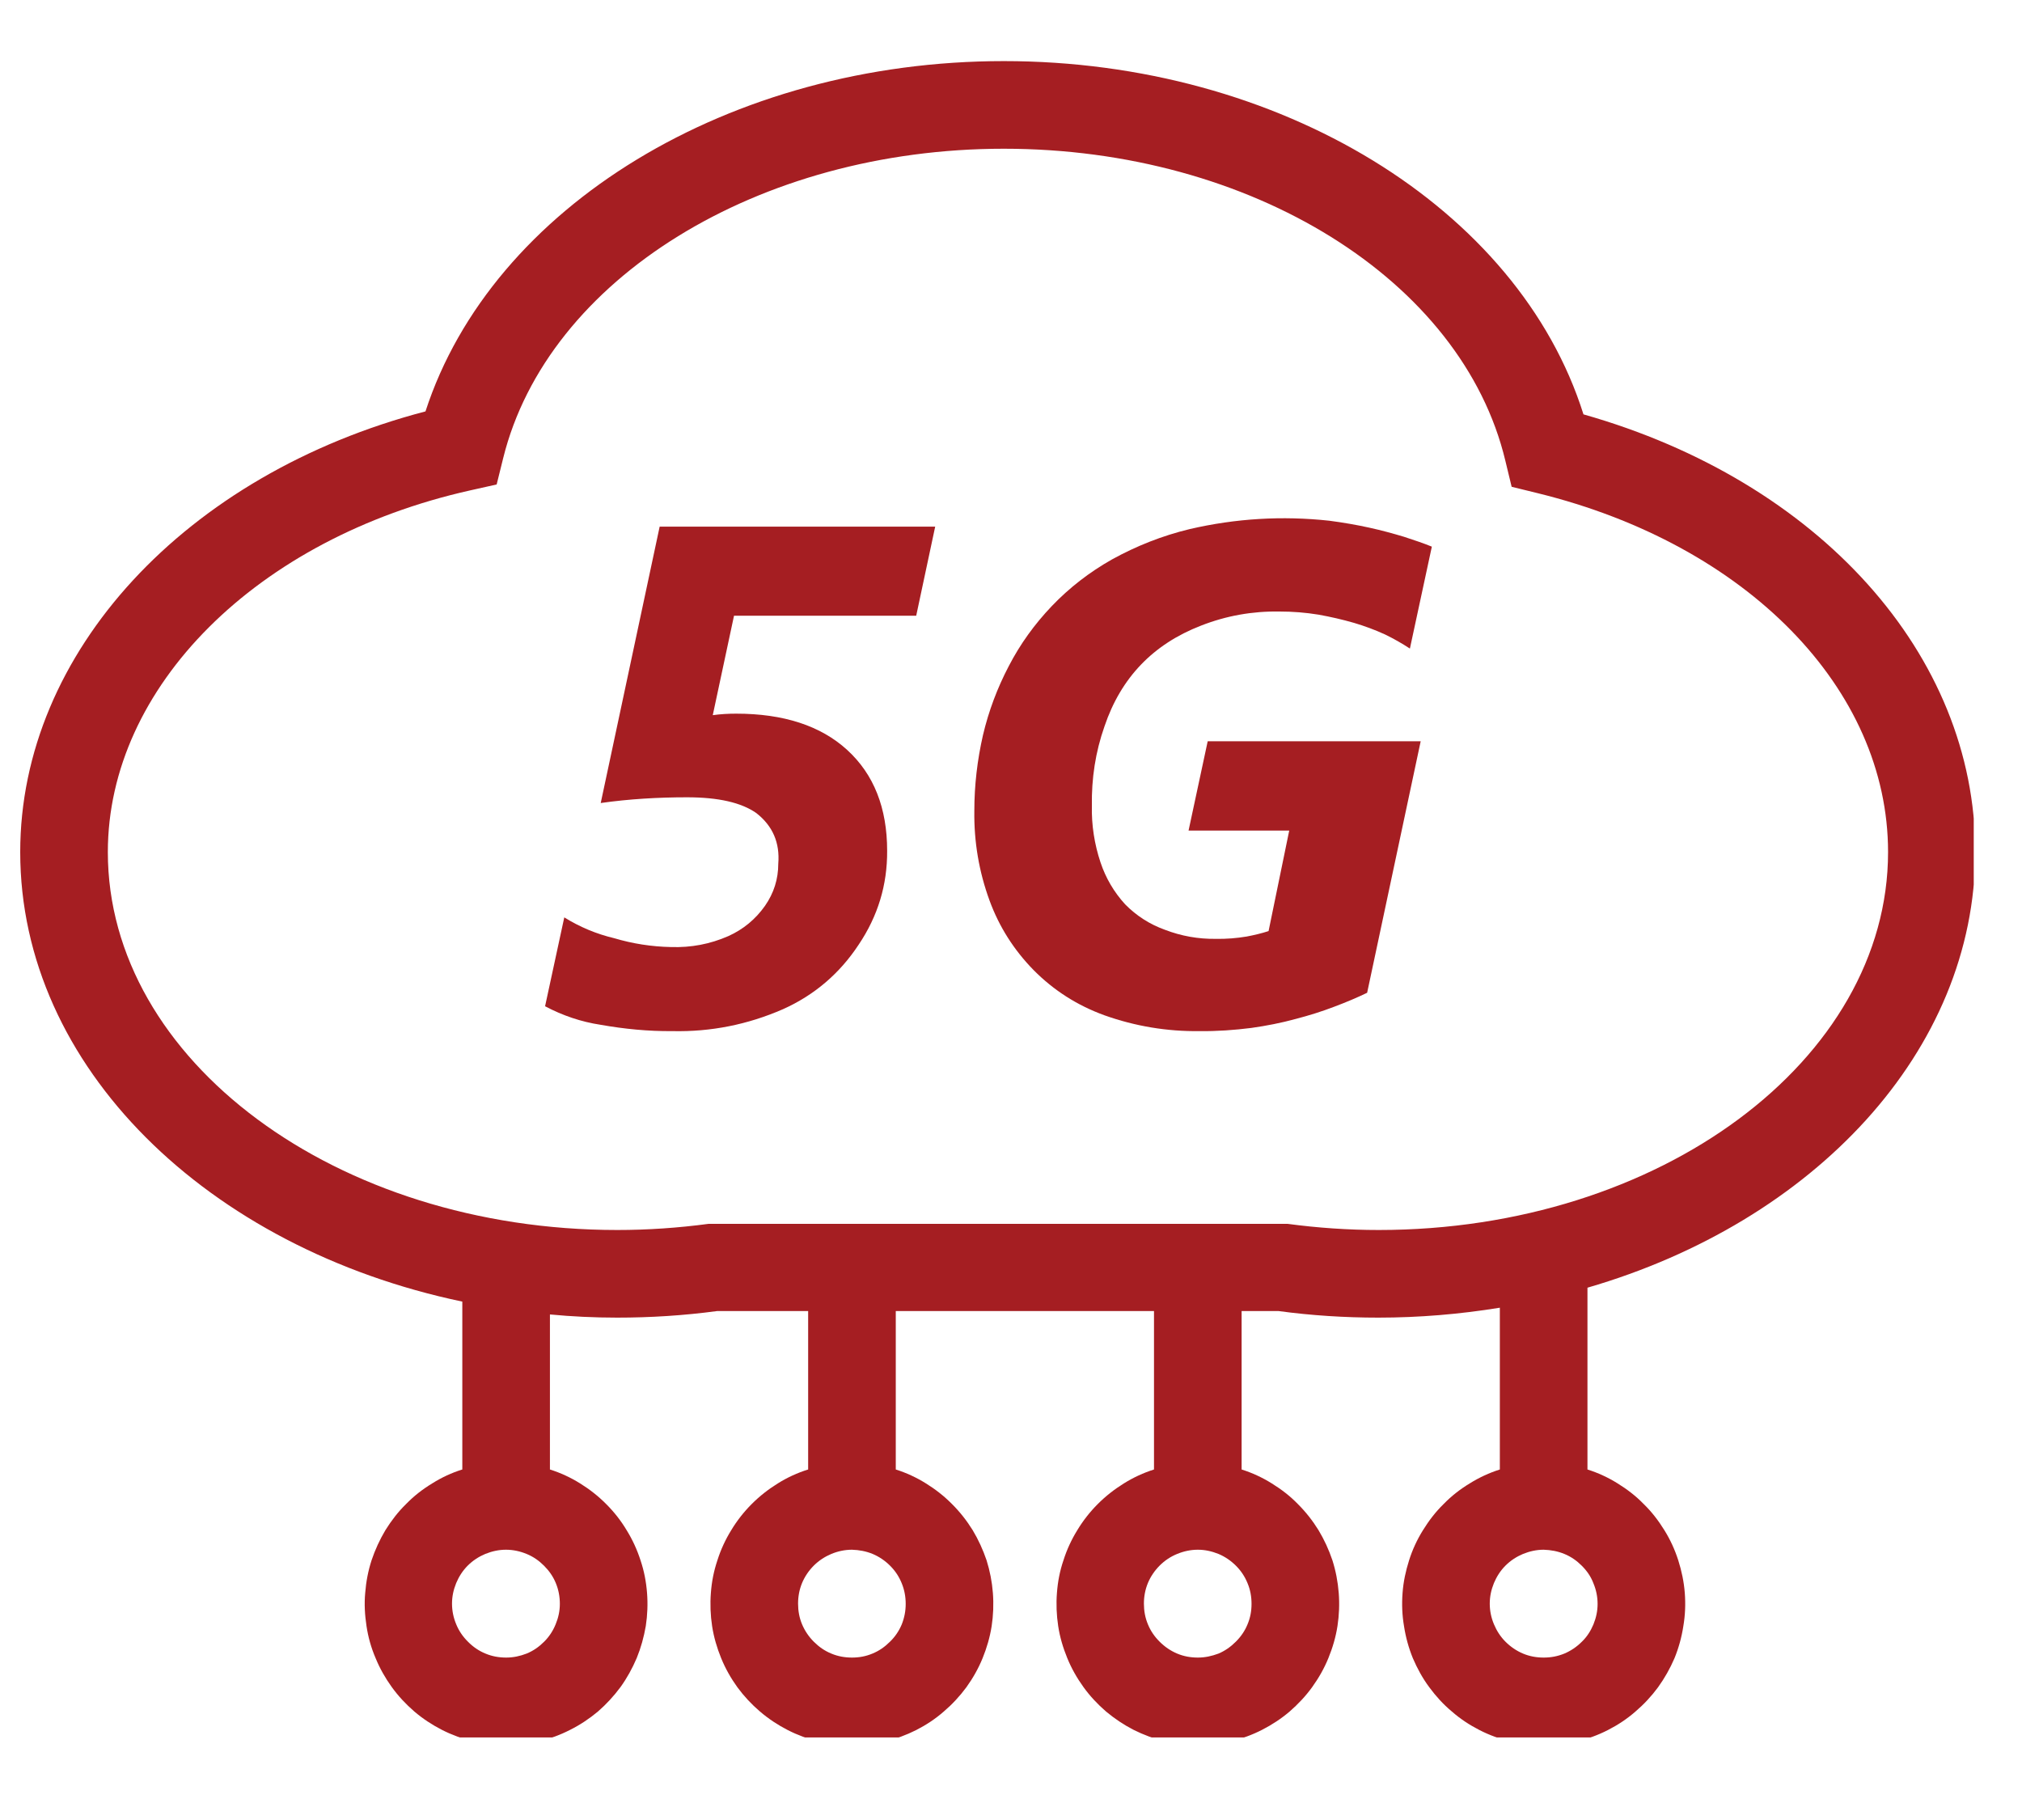
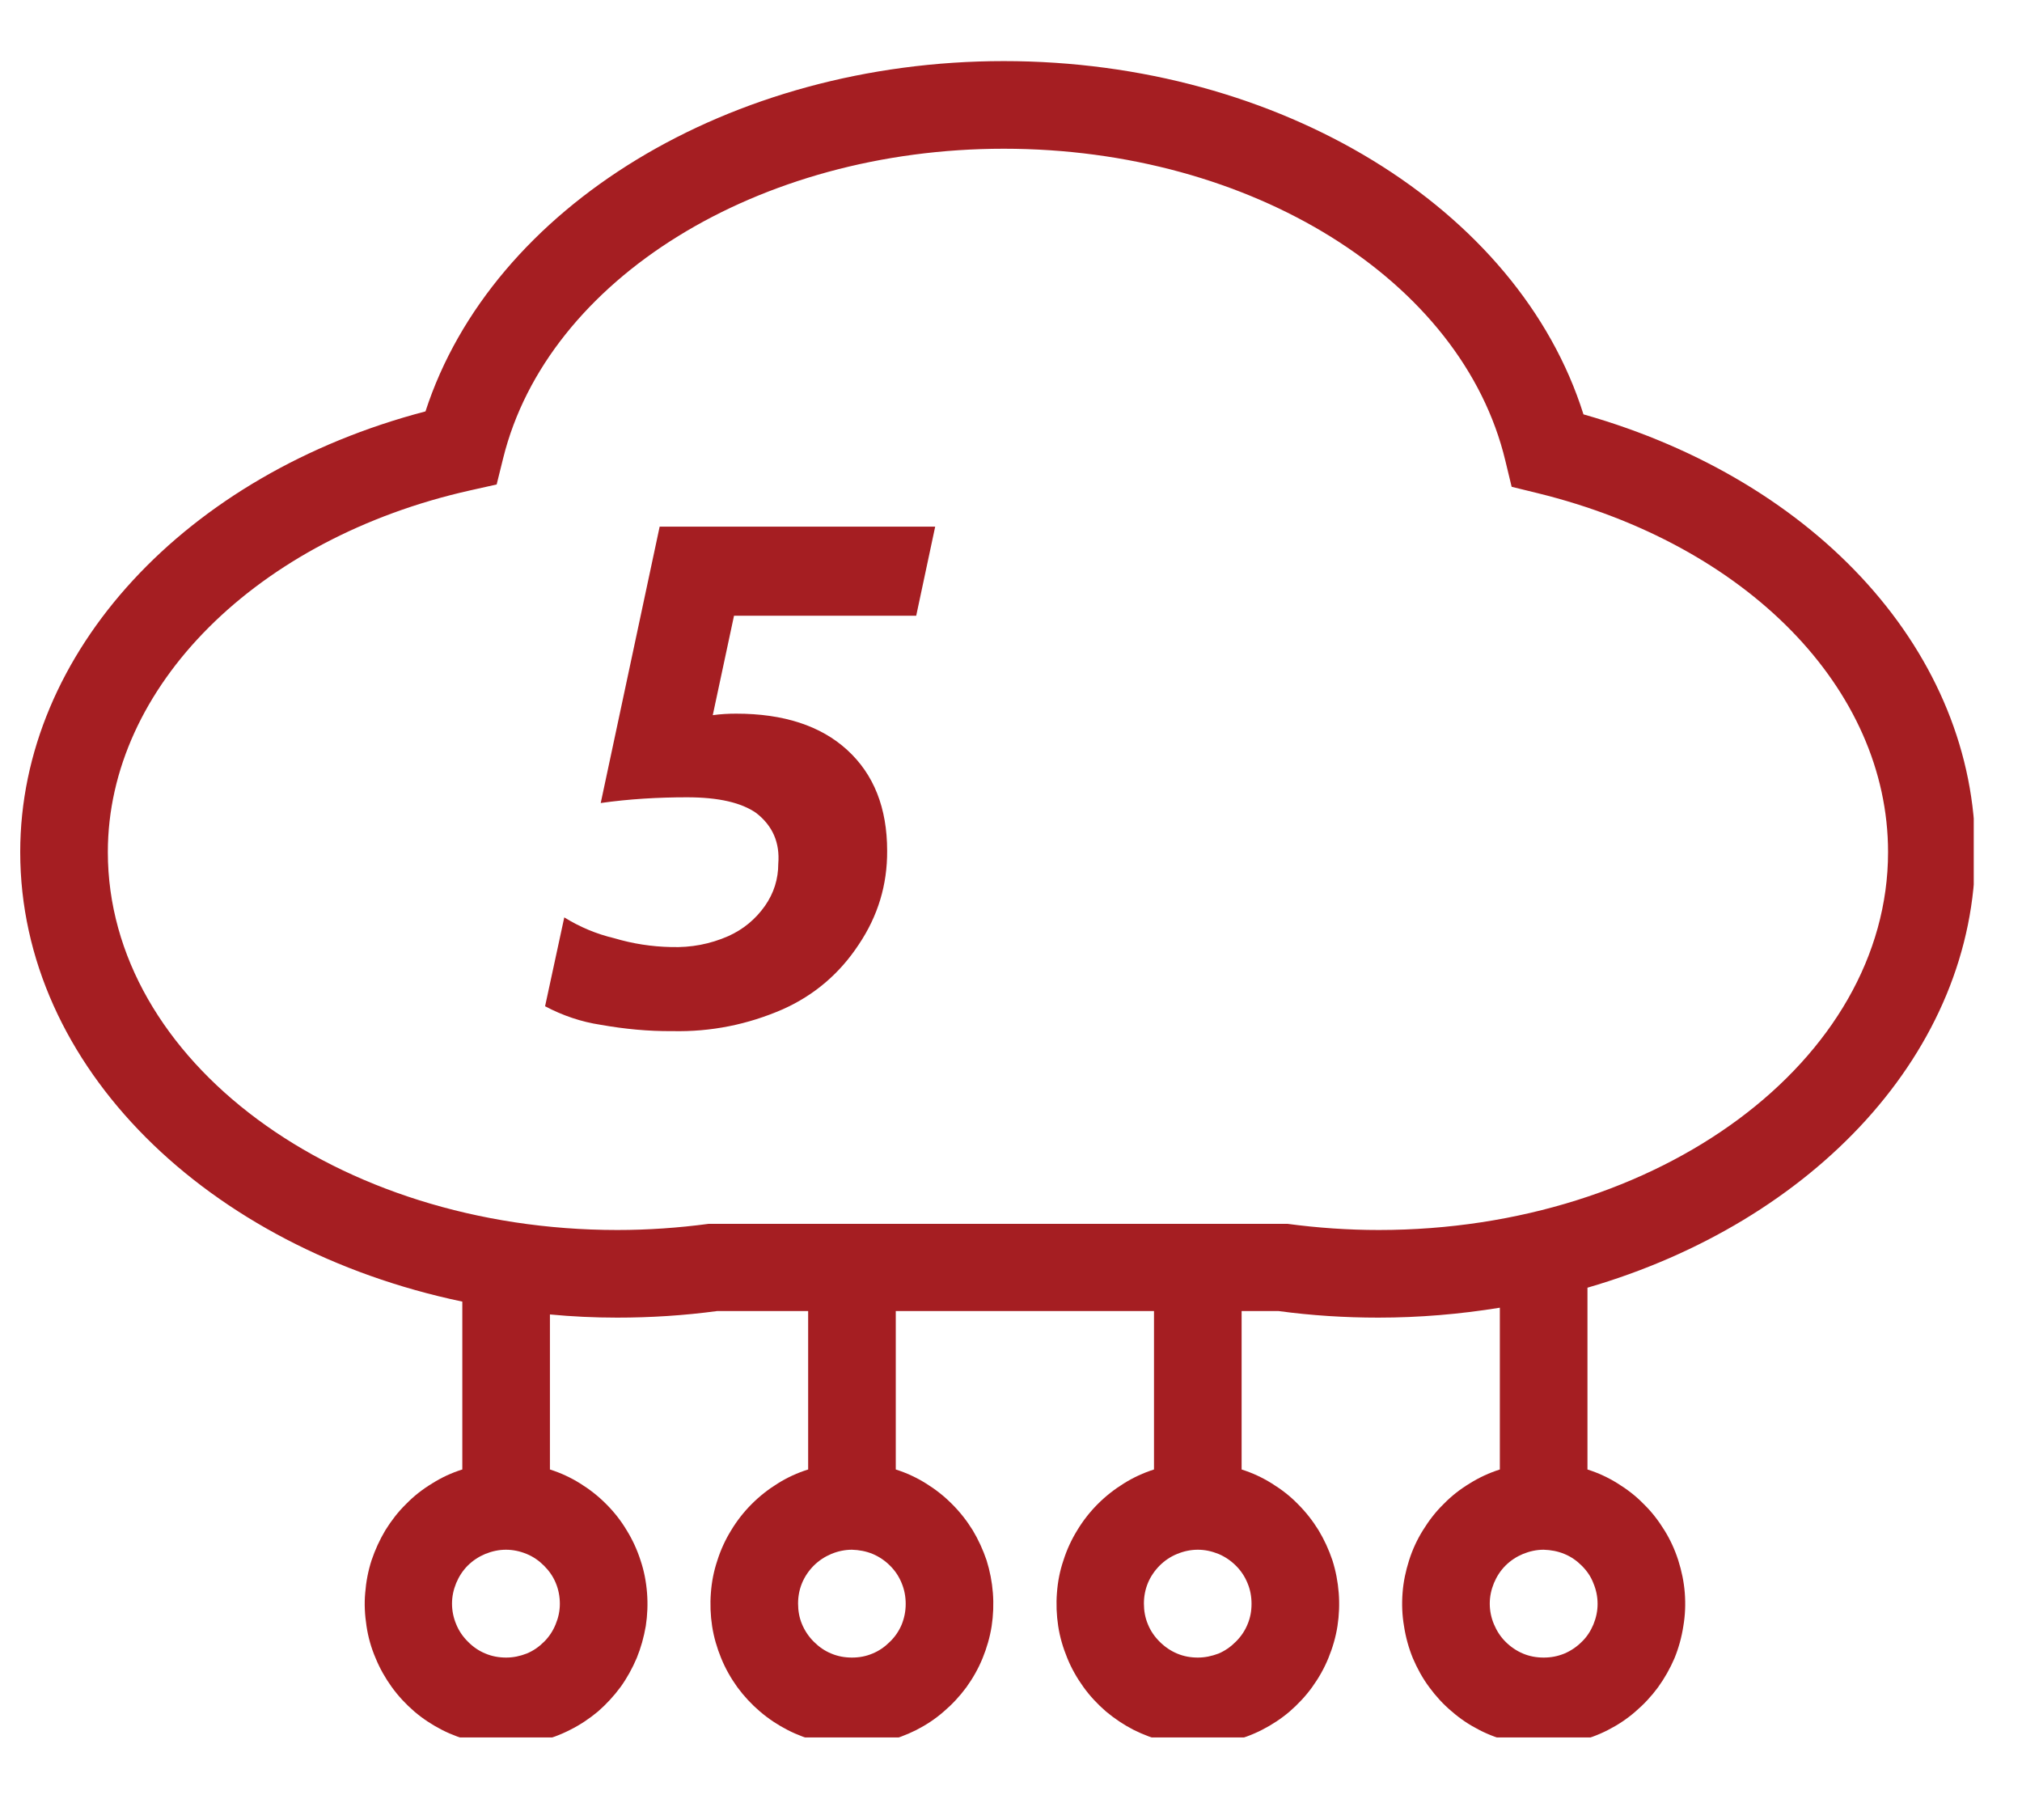
<svg xmlns="http://www.w3.org/2000/svg" width="50" zoomAndPan="magnify" viewBox="0 0 37.5 33.75" height="45" preserveAspectRatio="xMidYMid meet" version="1.0">
  <defs>
    <clipPath id="6744361eee">
      <path d="M 0.34 1.133 L 36.605 1.133 L 36.605 32.219 L 0.34 32.219 Z M 0.34 1.133 " clip-rule="nonzero" />
    </clipPath>
  </defs>
  <g clip-path="url(#6744361eee)">
    <path fill="#a51e22" d="M 8.574 24.137 L 8.574 27.25 C 8.375 27.312 8.191 27.398 8.016 27.508 C 7.836 27.617 7.676 27.742 7.531 27.891 C 7.383 28.035 7.258 28.199 7.148 28.375 C 7.043 28.551 6.957 28.738 6.891 28.934 C 6.828 29.129 6.789 29.332 6.773 29.539 C 6.754 29.742 6.766 29.949 6.797 30.152 C 6.828 30.359 6.883 30.555 6.965 30.746 C 7.043 30.938 7.145 31.117 7.266 31.285 C 7.387 31.453 7.527 31.602 7.684 31.738 C 7.84 31.871 8.012 31.984 8.195 32.078 C 8.379 32.172 8.574 32.242 8.773 32.293 C 8.977 32.34 9.18 32.363 9.387 32.363 C 9.594 32.363 9.797 32.34 9.996 32.293 C 10.199 32.242 10.391 32.172 10.574 32.078 C 10.762 31.984 10.93 31.871 11.09 31.738 C 11.246 31.602 11.383 31.453 11.508 31.285 C 11.629 31.117 11.727 30.938 11.809 30.746 C 11.887 30.555 11.941 30.359 11.977 30.152 C 12.008 29.949 12.016 29.742 12 29.539 C 11.984 29.332 11.945 29.129 11.879 28.934 C 11.816 28.738 11.73 28.551 11.621 28.375 C 11.516 28.199 11.387 28.035 11.242 27.891 C 11.094 27.742 10.934 27.617 10.758 27.508 C 10.582 27.398 10.395 27.312 10.199 27.25 L 10.199 24.375 C 10.605 24.414 11.023 24.434 11.445 24.434 C 12.066 24.434 12.684 24.395 13.301 24.312 L 14.988 24.312 L 14.988 27.25 C 14.789 27.312 14.602 27.398 14.426 27.508 C 14.25 27.617 14.09 27.742 13.941 27.891 C 13.797 28.035 13.668 28.199 13.562 28.375 C 13.453 28.551 13.367 28.738 13.305 28.934 C 13.238 29.133 13.199 29.332 13.184 29.539 C 13.168 29.746 13.176 29.953 13.207 30.156 C 13.238 30.359 13.297 30.559 13.375 30.75 C 13.453 30.941 13.555 31.121 13.676 31.289 C 13.797 31.453 13.938 31.605 14.094 31.738 C 14.254 31.875 14.426 31.988 14.609 32.082 C 14.793 32.176 14.984 32.246 15.188 32.297 C 15.387 32.344 15.594 32.367 15.801 32.367 C 16.008 32.367 16.211 32.344 16.41 32.297 C 16.613 32.246 16.805 32.176 16.992 32.082 C 17.176 31.988 17.348 31.875 17.504 31.738 C 17.66 31.605 17.801 31.453 17.922 31.289 C 18.043 31.121 18.145 30.941 18.223 30.75 C 18.301 30.559 18.359 30.359 18.391 30.156 C 18.422 29.953 18.43 29.746 18.414 29.539 C 18.398 29.332 18.359 29.133 18.297 28.934 C 18.23 28.738 18.145 28.551 18.039 28.375 C 17.93 28.199 17.801 28.035 17.656 27.891 C 17.508 27.742 17.348 27.617 17.172 27.508 C 16.996 27.398 16.809 27.312 16.613 27.25 L 16.613 24.312 L 21.402 24.312 L 21.402 27.25 C 21.207 27.312 21.02 27.398 20.844 27.508 C 20.668 27.617 20.508 27.742 20.359 27.891 C 20.215 28.035 20.086 28.199 19.98 28.375 C 19.871 28.551 19.785 28.738 19.723 28.934 C 19.656 29.129 19.617 29.332 19.602 29.539 C 19.586 29.742 19.594 29.949 19.625 30.152 C 19.656 30.359 19.715 30.555 19.793 30.746 C 19.871 30.938 19.973 31.117 20.094 31.285 C 20.215 31.453 20.355 31.602 20.512 31.738 C 20.672 31.871 20.84 31.984 21.023 32.078 C 21.211 32.172 21.402 32.242 21.602 32.293 C 21.805 32.34 22.008 32.363 22.215 32.363 C 22.422 32.363 22.625 32.34 22.828 32.293 C 23.027 32.242 23.223 32.172 23.406 32.078 C 23.59 31.984 23.762 31.871 23.918 31.738 C 24.074 31.602 24.215 31.453 24.336 31.285 C 24.457 31.117 24.559 30.938 24.637 30.746 C 24.715 30.555 24.773 30.359 24.805 30.152 C 24.836 29.949 24.844 29.742 24.828 29.539 C 24.812 29.332 24.773 29.129 24.711 28.934 C 24.645 28.738 24.559 28.551 24.453 28.375 C 24.344 28.199 24.215 28.035 24.07 27.891 C 23.926 27.742 23.762 27.617 23.586 27.508 C 23.41 27.398 23.223 27.312 23.027 27.25 L 23.027 24.312 L 23.711 24.312 C 24.324 24.395 24.945 24.434 25.562 24.434 C 26.32 24.434 27.07 24.371 27.816 24.25 L 27.816 27.25 C 27.621 27.312 27.434 27.398 27.258 27.508 C 27.078 27.617 26.918 27.742 26.773 27.891 C 26.625 28.035 26.5 28.199 26.391 28.375 C 26.281 28.551 26.195 28.738 26.133 28.934 C 26.07 29.133 26.027 29.332 26.012 29.539 C 25.996 29.746 26.004 29.953 26.039 30.156 C 26.07 30.359 26.125 30.559 26.203 30.75 C 26.285 30.941 26.383 31.121 26.508 31.289 C 26.629 31.453 26.766 31.605 26.926 31.738 C 27.082 31.875 27.254 31.988 27.438 32.082 C 27.621 32.176 27.816 32.246 28.016 32.297 C 28.219 32.344 28.422 32.367 28.629 32.367 C 28.836 32.367 29.039 32.344 29.242 32.297 C 29.441 32.246 29.637 32.176 29.82 32.082 C 30.004 31.988 30.176 31.875 30.332 31.738 C 30.488 31.605 30.629 31.453 30.75 31.289 C 30.871 31.121 30.973 30.941 31.055 30.75 C 31.133 30.559 31.188 30.359 31.219 30.156 C 31.254 29.953 31.262 29.746 31.246 29.539 C 31.23 29.332 31.188 29.133 31.125 28.934 C 31.062 28.738 30.977 28.551 30.867 28.375 C 30.758 28.199 30.633 28.035 30.484 27.891 C 30.34 27.742 30.176 27.617 30 27.508 C 29.824 27.398 29.637 27.312 29.441 27.25 L 29.441 23.879 C 33.637 22.66 36.633 19.492 36.633 15.793 C 36.633 12.141 33.734 8.922 29.367 7.684 C 28.164 3.859 23.73 1.133 18.617 1.133 C 13.539 1.133 9.125 3.832 7.891 7.629 C 3.441 8.793 0.375 12.098 0.375 15.801 C 0.375 19.785 3.855 23.148 8.574 24.137 Z M 9.387 30.738 C 9.254 30.738 9.125 30.715 9.004 30.664 C 8.879 30.613 8.773 30.539 8.68 30.445 C 8.586 30.352 8.512 30.246 8.461 30.121 C 8.41 30 8.383 29.871 8.383 29.738 C 8.383 29.605 8.41 29.48 8.461 29.355 C 8.512 29.234 8.582 29.125 8.676 29.031 C 8.77 28.938 8.879 28.867 9 28.816 C 9.125 28.766 9.25 28.738 9.383 28.738 C 9.516 28.738 9.645 28.766 9.766 28.816 C 9.891 28.867 9.996 28.941 10.09 29.035 C 10.184 29.129 10.258 29.234 10.309 29.359 C 10.359 29.48 10.383 29.609 10.383 29.742 C 10.383 29.875 10.355 30 10.305 30.121 C 10.254 30.246 10.184 30.352 10.09 30.445 C 9.996 30.539 9.891 30.613 9.766 30.664 C 9.645 30.711 9.52 30.738 9.387 30.738 Z M 15.801 30.738 C 15.668 30.738 15.539 30.715 15.418 30.664 C 15.293 30.613 15.188 30.539 15.094 30.445 C 15 30.352 14.926 30.242 14.875 30.121 C 14.824 30 14.801 29.871 14.801 29.738 C 14.801 29.605 14.824 29.48 14.875 29.355 C 14.926 29.234 15 29.125 15.094 29.031 C 15.188 28.938 15.297 28.867 15.418 28.816 C 15.539 28.766 15.668 28.738 15.801 28.738 C 15.934 28.742 16.062 28.766 16.184 28.816 C 16.305 28.867 16.414 28.941 16.508 29.035 C 16.602 29.129 16.672 29.234 16.723 29.359 C 16.773 29.48 16.797 29.609 16.797 29.742 C 16.797 29.875 16.773 30 16.723 30.125 C 16.672 30.246 16.598 30.355 16.504 30.445 C 16.41 30.539 16.305 30.613 16.18 30.664 C 16.059 30.715 15.934 30.738 15.801 30.738 Z M 22.215 30.738 C 22.082 30.738 21.953 30.715 21.832 30.664 C 21.711 30.613 21.602 30.539 21.508 30.445 C 21.414 30.352 21.34 30.246 21.289 30.121 C 21.238 30 21.215 29.871 21.215 29.738 C 21.215 29.605 21.238 29.48 21.289 29.355 C 21.34 29.234 21.414 29.125 21.508 29.031 C 21.602 28.938 21.707 28.867 21.832 28.816 C 21.953 28.766 22.082 28.738 22.215 28.738 C 22.348 28.738 22.473 28.766 22.598 28.816 C 22.719 28.867 22.828 28.941 22.922 29.035 C 23.016 29.129 23.086 29.234 23.137 29.359 C 23.188 29.48 23.211 29.609 23.211 29.742 C 23.211 29.875 23.188 30 23.137 30.121 C 23.086 30.246 23.012 30.352 22.918 30.445 C 22.824 30.539 22.719 30.613 22.598 30.664 C 22.473 30.711 22.348 30.738 22.215 30.738 Z M 28.629 30.738 C 28.496 30.738 28.367 30.715 28.246 30.664 C 28.125 30.613 28.016 30.539 27.922 30.445 C 27.828 30.352 27.758 30.242 27.707 30.121 C 27.656 30 27.629 29.871 27.629 29.738 C 27.629 29.605 27.656 29.48 27.707 29.355 C 27.758 29.234 27.828 29.125 27.922 29.031 C 28.016 28.938 28.125 28.867 28.246 28.816 C 28.371 28.766 28.496 28.738 28.629 28.738 C 28.762 28.742 28.891 28.766 29.012 28.816 C 29.137 28.867 29.242 28.941 29.336 29.035 C 29.43 29.129 29.504 29.234 29.551 29.359 C 29.602 29.48 29.629 29.609 29.629 29.742 C 29.629 29.875 29.602 30 29.551 30.125 C 29.5 30.246 29.43 30.355 29.336 30.445 C 29.242 30.539 29.133 30.613 29.012 30.664 C 28.887 30.715 28.762 30.738 28.629 30.738 Z M 8.719 9.094 L 9.211 8.984 L 9.332 8.496 C 10.156 5.172 14.062 2.758 18.617 2.758 C 23.207 2.758 27.117 5.195 27.918 8.543 L 28.035 9.027 L 28.516 9.145 C 32.398 10.098 35.016 12.773 35.016 15.801 C 35.016 19.66 30.777 22.809 25.57 22.809 C 25.004 22.809 24.441 22.77 23.879 22.695 L 13.141 22.695 C 12.578 22.77 12.016 22.809 11.449 22.809 C 6.238 22.809 2 19.664 2 15.801 C 2 12.738 4.762 9.98 8.719 9.094 Z M 8.719 9.094 " fill-opacity="1" fill-rule="nonzero" />
  </g>
  <path fill="#a51e22" d="M 12.469 19.121 C 13.184 19.137 13.867 19 14.52 18.715 C 15.105 18.453 15.574 18.051 15.926 17.516 C 16.281 16.988 16.457 16.41 16.453 15.777 C 16.453 14.984 16.207 14.359 15.711 13.906 C 15.219 13.457 14.531 13.234 13.652 13.234 C 13.508 13.234 13.363 13.242 13.219 13.262 L 13.613 11.418 L 16.992 11.418 L 17.344 9.766 L 12.234 9.766 L 11.141 14.891 C 11.672 14.816 12.207 14.785 12.742 14.785 C 13.324 14.785 13.75 14.883 14.027 15.078 C 14.332 15.316 14.465 15.629 14.434 16.016 C 14.434 16.301 14.352 16.562 14.188 16.797 C 14.012 17.047 13.785 17.234 13.508 17.359 C 13.168 17.508 12.816 17.574 12.445 17.562 C 12.086 17.555 11.734 17.5 11.391 17.398 C 11.062 17.32 10.754 17.191 10.465 17.012 L 10.109 18.66 C 10.434 18.832 10.777 18.949 11.141 19.004 C 11.582 19.082 12.023 19.125 12.469 19.121 Z M 12.469 19.121 " fill-opacity="1" fill-rule="nonzero" />
-   <path fill="#a51e22" d="M 19.168 17.988 C 19.543 18.367 19.98 18.645 20.484 18.828 C 21.055 19.031 21.645 19.129 22.25 19.121 C 22.57 19.125 22.891 19.102 23.207 19.062 C 23.484 19.023 23.762 18.969 24.031 18.895 C 24.273 18.832 24.512 18.758 24.746 18.668 C 24.965 18.586 25.168 18.5 25.355 18.41 L 26.348 13.746 L 22.398 13.746 L 22.043 15.402 L 23.91 15.402 L 23.527 17.266 C 23.395 17.309 23.262 17.34 23.121 17.367 C 22.934 17.398 22.742 17.414 22.547 17.41 C 22.223 17.414 21.91 17.359 21.605 17.242 C 21.324 17.141 21.078 16.984 20.867 16.77 C 20.66 16.543 20.508 16.285 20.41 15.992 C 20.297 15.652 20.242 15.301 20.25 14.941 C 20.242 14.438 20.316 13.945 20.484 13.469 C 20.789 12.566 21.387 11.945 22.273 11.602 C 22.742 11.418 23.227 11.332 23.73 11.34 C 23.973 11.34 24.215 11.359 24.453 11.398 C 24.676 11.438 24.895 11.488 25.113 11.551 C 25.309 11.609 25.5 11.68 25.688 11.766 C 25.848 11.844 26 11.93 26.148 12.027 L 26.555 10.137 C 26.402 10.074 26.227 10.016 26.035 9.953 C 25.84 9.895 25.629 9.836 25.395 9.785 C 25.164 9.734 24.918 9.691 24.652 9.656 C 23.781 9.562 22.918 9.613 22.062 9.812 C 21.555 9.934 21.074 10.125 20.621 10.375 C 20.207 10.609 19.832 10.898 19.504 11.242 C 19.188 11.574 18.922 11.941 18.711 12.348 C 18.496 12.758 18.336 13.184 18.23 13.633 C 18.125 14.094 18.07 14.562 18.07 15.035 C 18.062 15.609 18.156 16.164 18.352 16.699 C 18.531 17.188 18.805 17.617 19.168 17.988 Z M 19.168 17.988 " fill-opacity="1" fill-rule="nonzero" />
</svg>